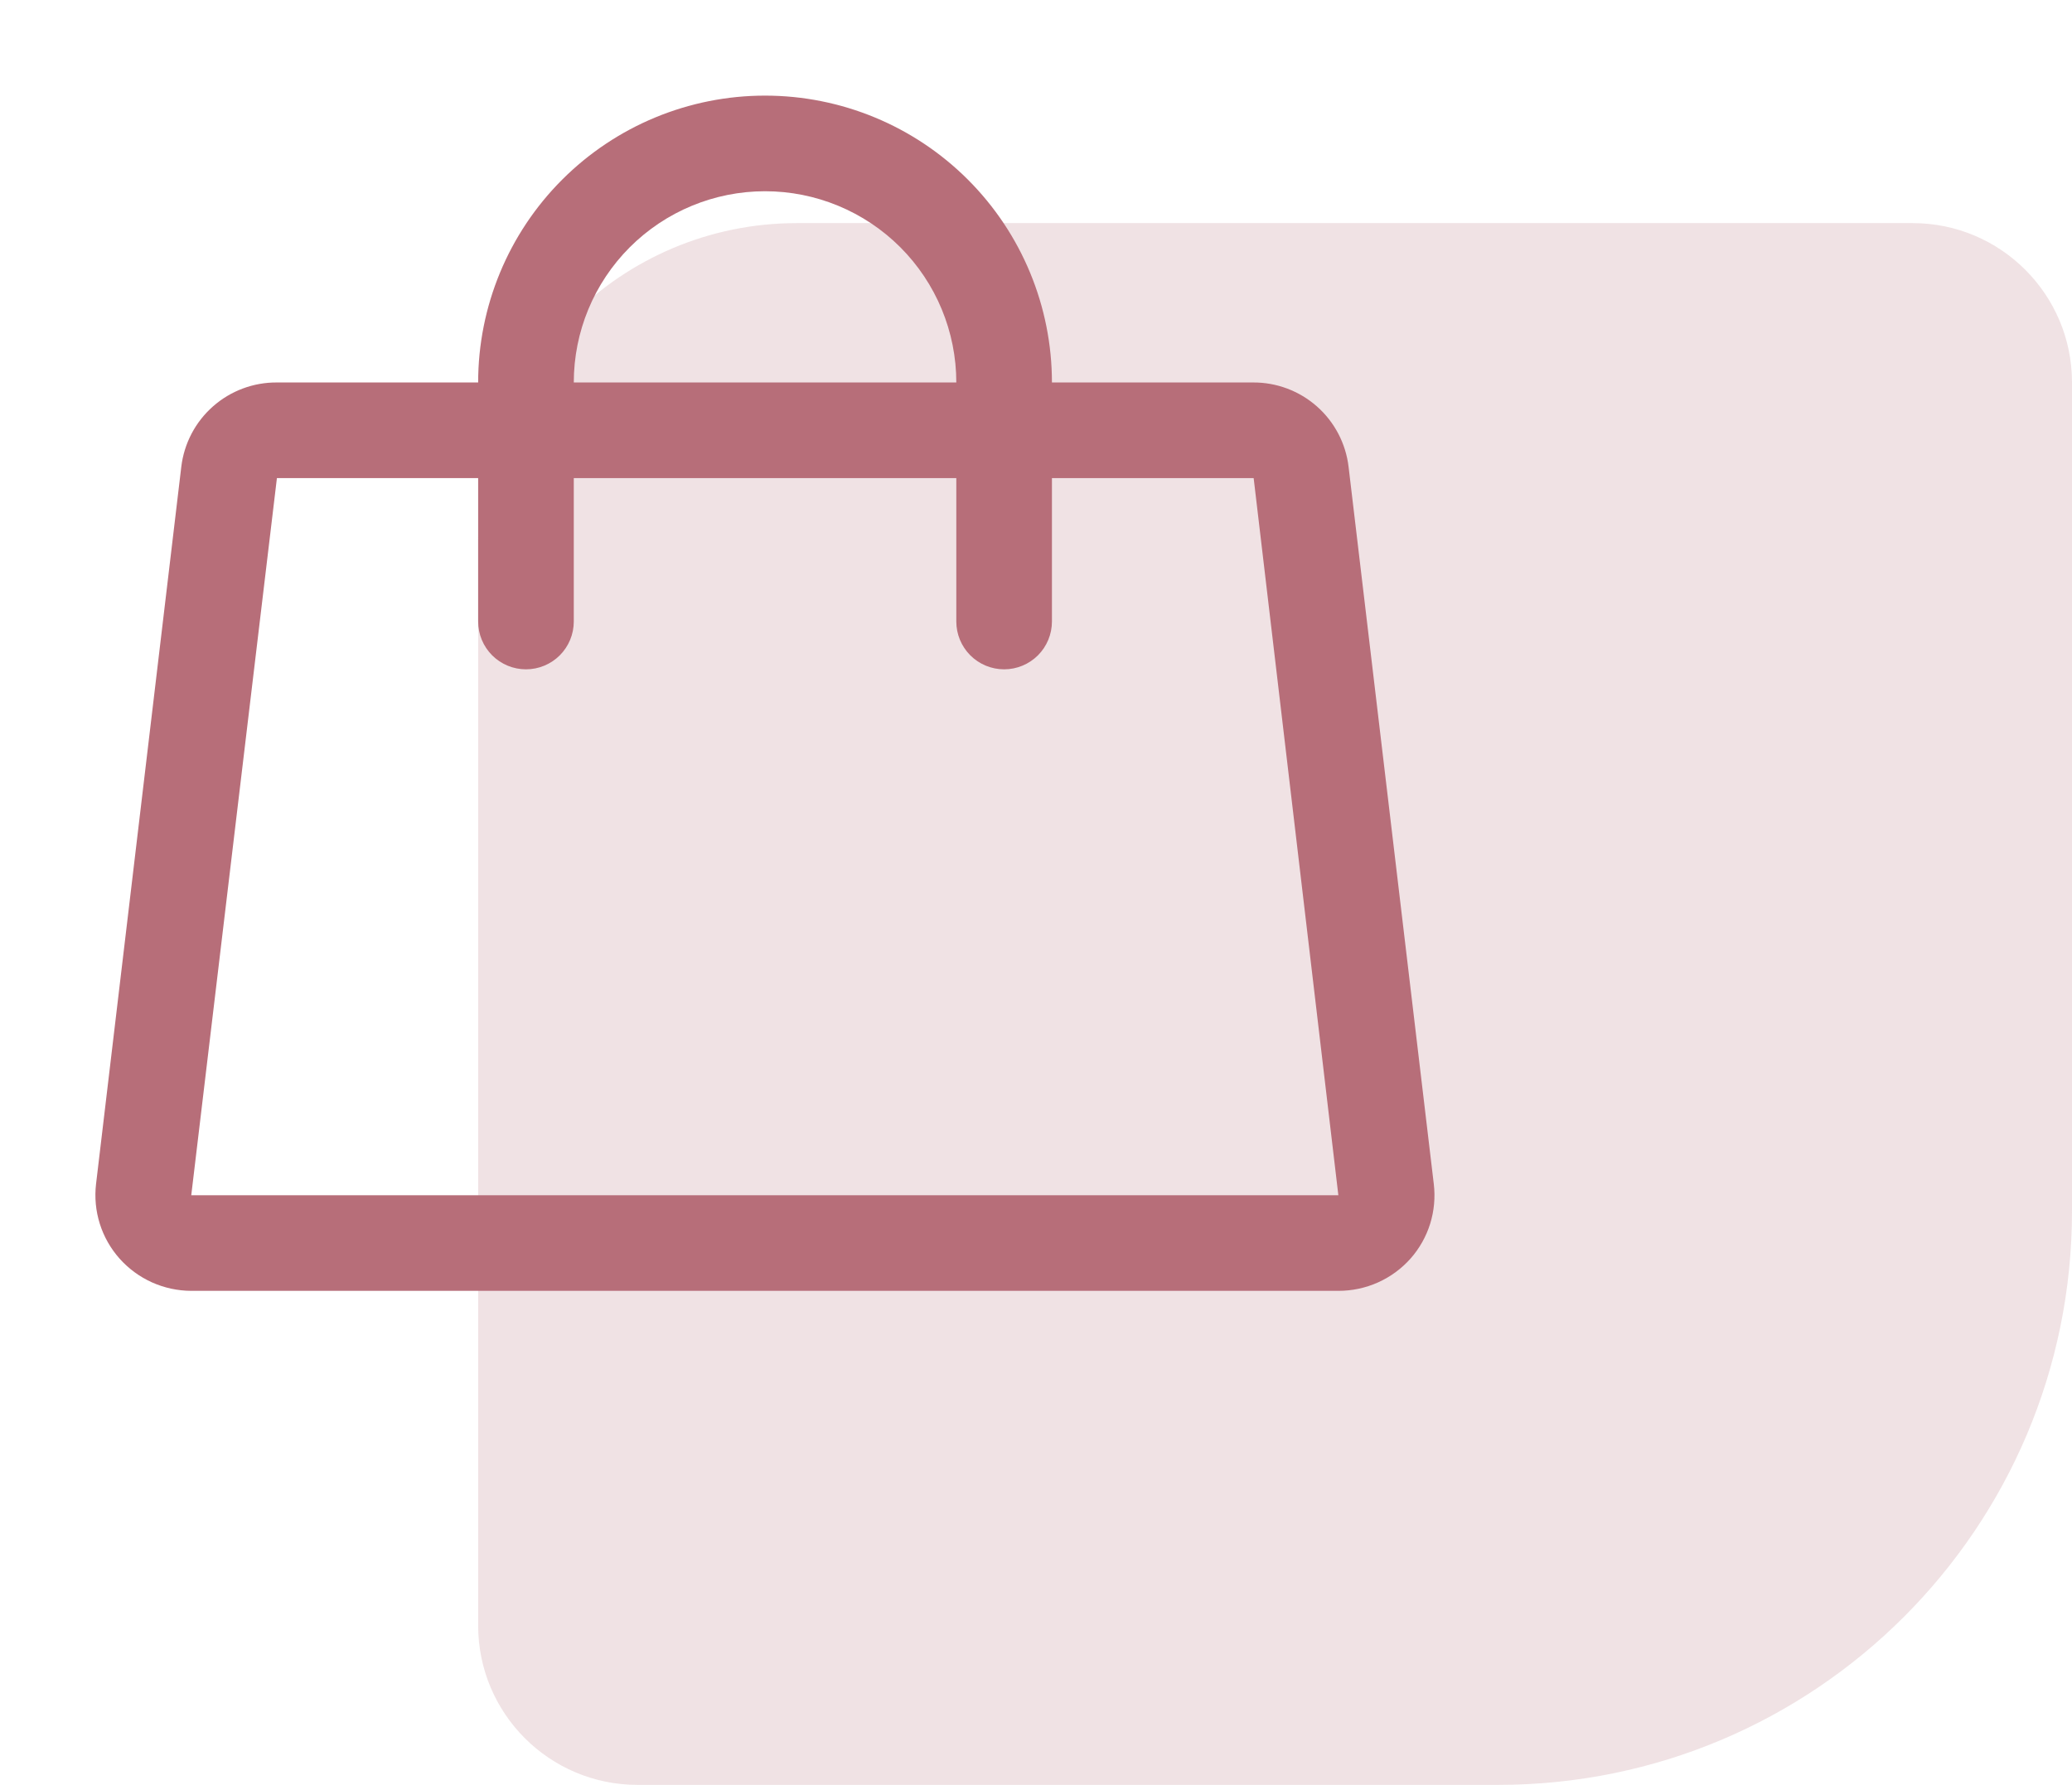
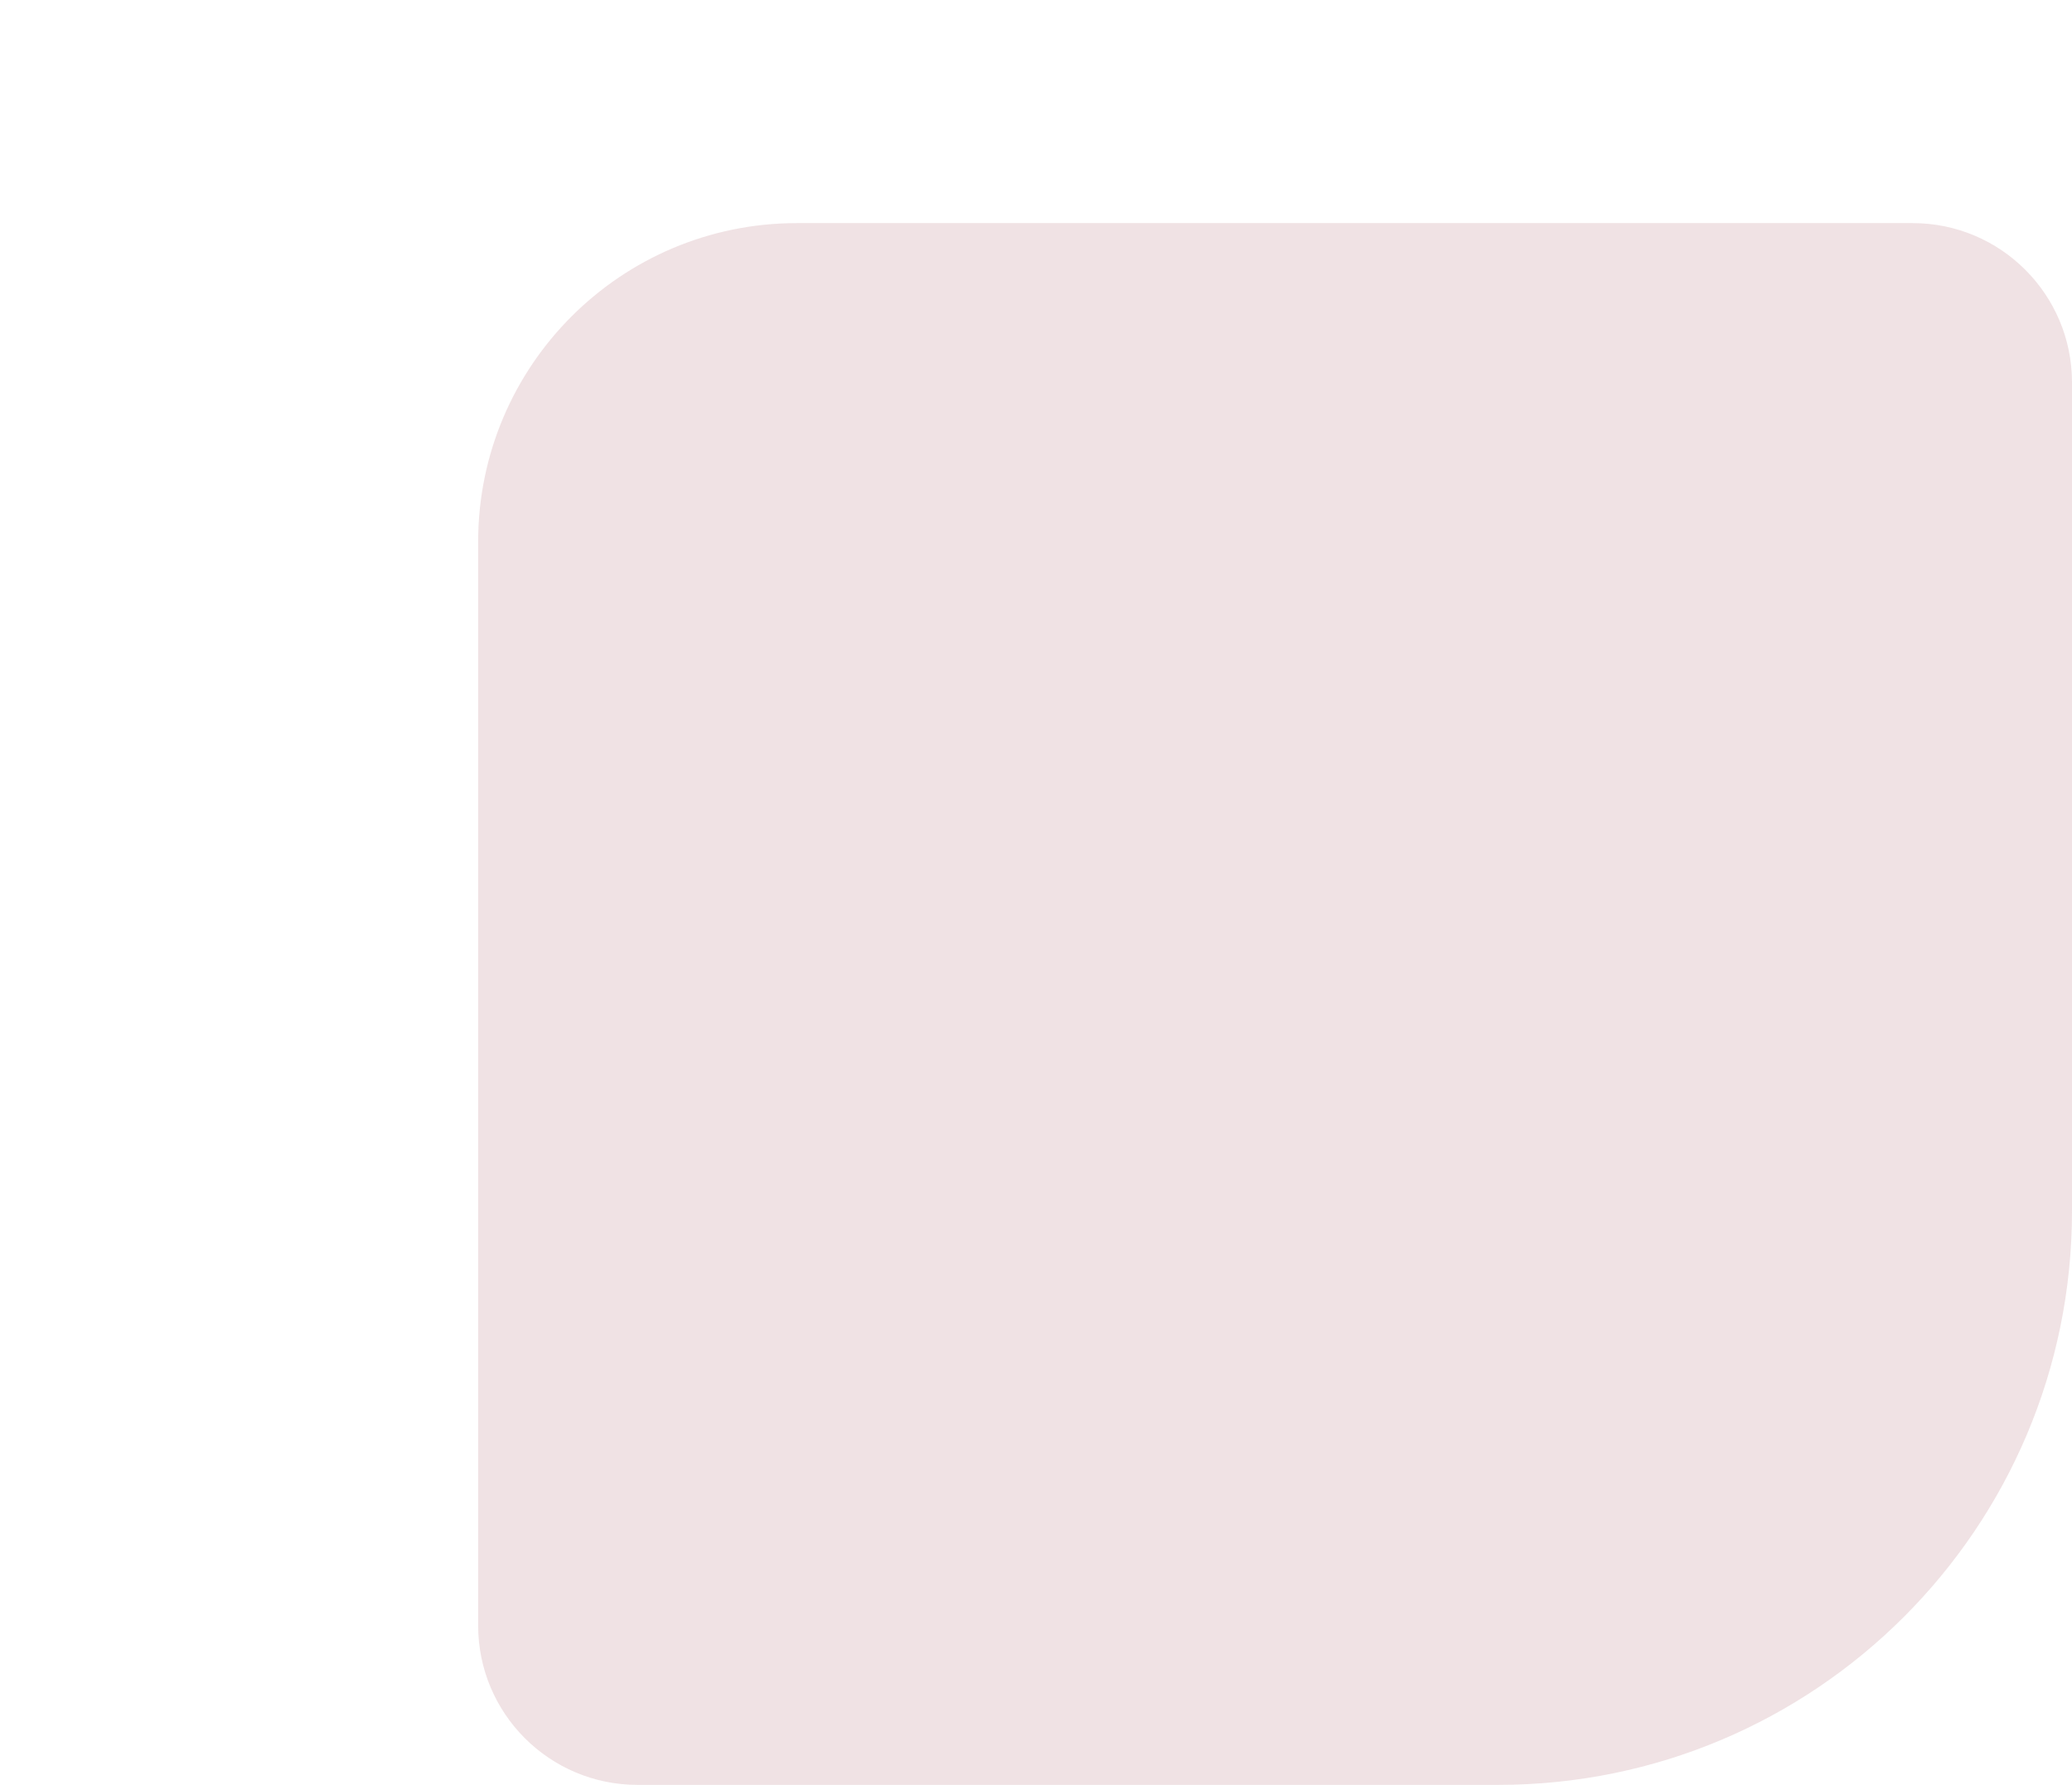
<svg xmlns="http://www.w3.org/2000/svg" width="65" height="56" viewBox="0 0 65 56" fill="none">
  <path d="M65 38C65 47.941 56.941 56 47 56L20 56C17.239 56 15 53.761 15 51L15 17C15 11.477 19.477 7 25 7L60 7C62.761 7 65 9.239 65 12L65 38Z" fill="#B76E79" fill-opacity="0.2" />
-   <path d="M44.979 37.148L42.306 14.648C42.219 13.914 41.865 13.239 41.312 12.751C40.758 12.262 40.044 11.995 39.306 12H33C33 9.613 32.052 7.324 30.364 5.636C28.676 3.948 26.387 3 24 3C21.613 3 19.324 3.948 17.636 5.636C15.948 7.324 15 9.613 15 12H8.687C7.949 11.995 7.235 12.262 6.681 12.751C6.128 13.239 5.774 13.914 5.687 14.648L3.013 37.148C2.964 37.567 3.004 37.993 3.131 38.396C3.258 38.8 3.469 39.171 3.75 39.487C4.033 39.805 4.379 40.059 4.767 40.234C5.155 40.408 5.575 40.499 6 40.5H41.985C42.413 40.501 42.836 40.411 43.226 40.237C43.617 40.062 43.965 39.807 44.25 39.487C44.529 39.171 44.739 38.799 44.865 38.395C44.99 37.992 45.029 37.567 44.979 37.148ZM24 6C25.591 6 27.117 6.632 28.243 7.757C29.368 8.883 30 10.409 30 12H18C18 10.409 18.632 8.883 19.757 7.757C20.883 6.632 22.409 6 24 6ZM6 37.5L8.687 15H15V19.5C15 19.898 15.158 20.279 15.439 20.561C15.721 20.842 16.102 21 16.5 21C16.898 21 17.279 20.842 17.561 20.561C17.842 20.279 18 19.898 18 19.5V15H30V19.5C30 19.898 30.158 20.279 30.439 20.561C30.721 20.842 31.102 21 31.5 21C31.898 21 32.279 20.842 32.561 20.561C32.842 20.279 33 19.898 33 19.5V15H39.328L41.985 37.5H6Z" fill="#B76E79" />
</svg>